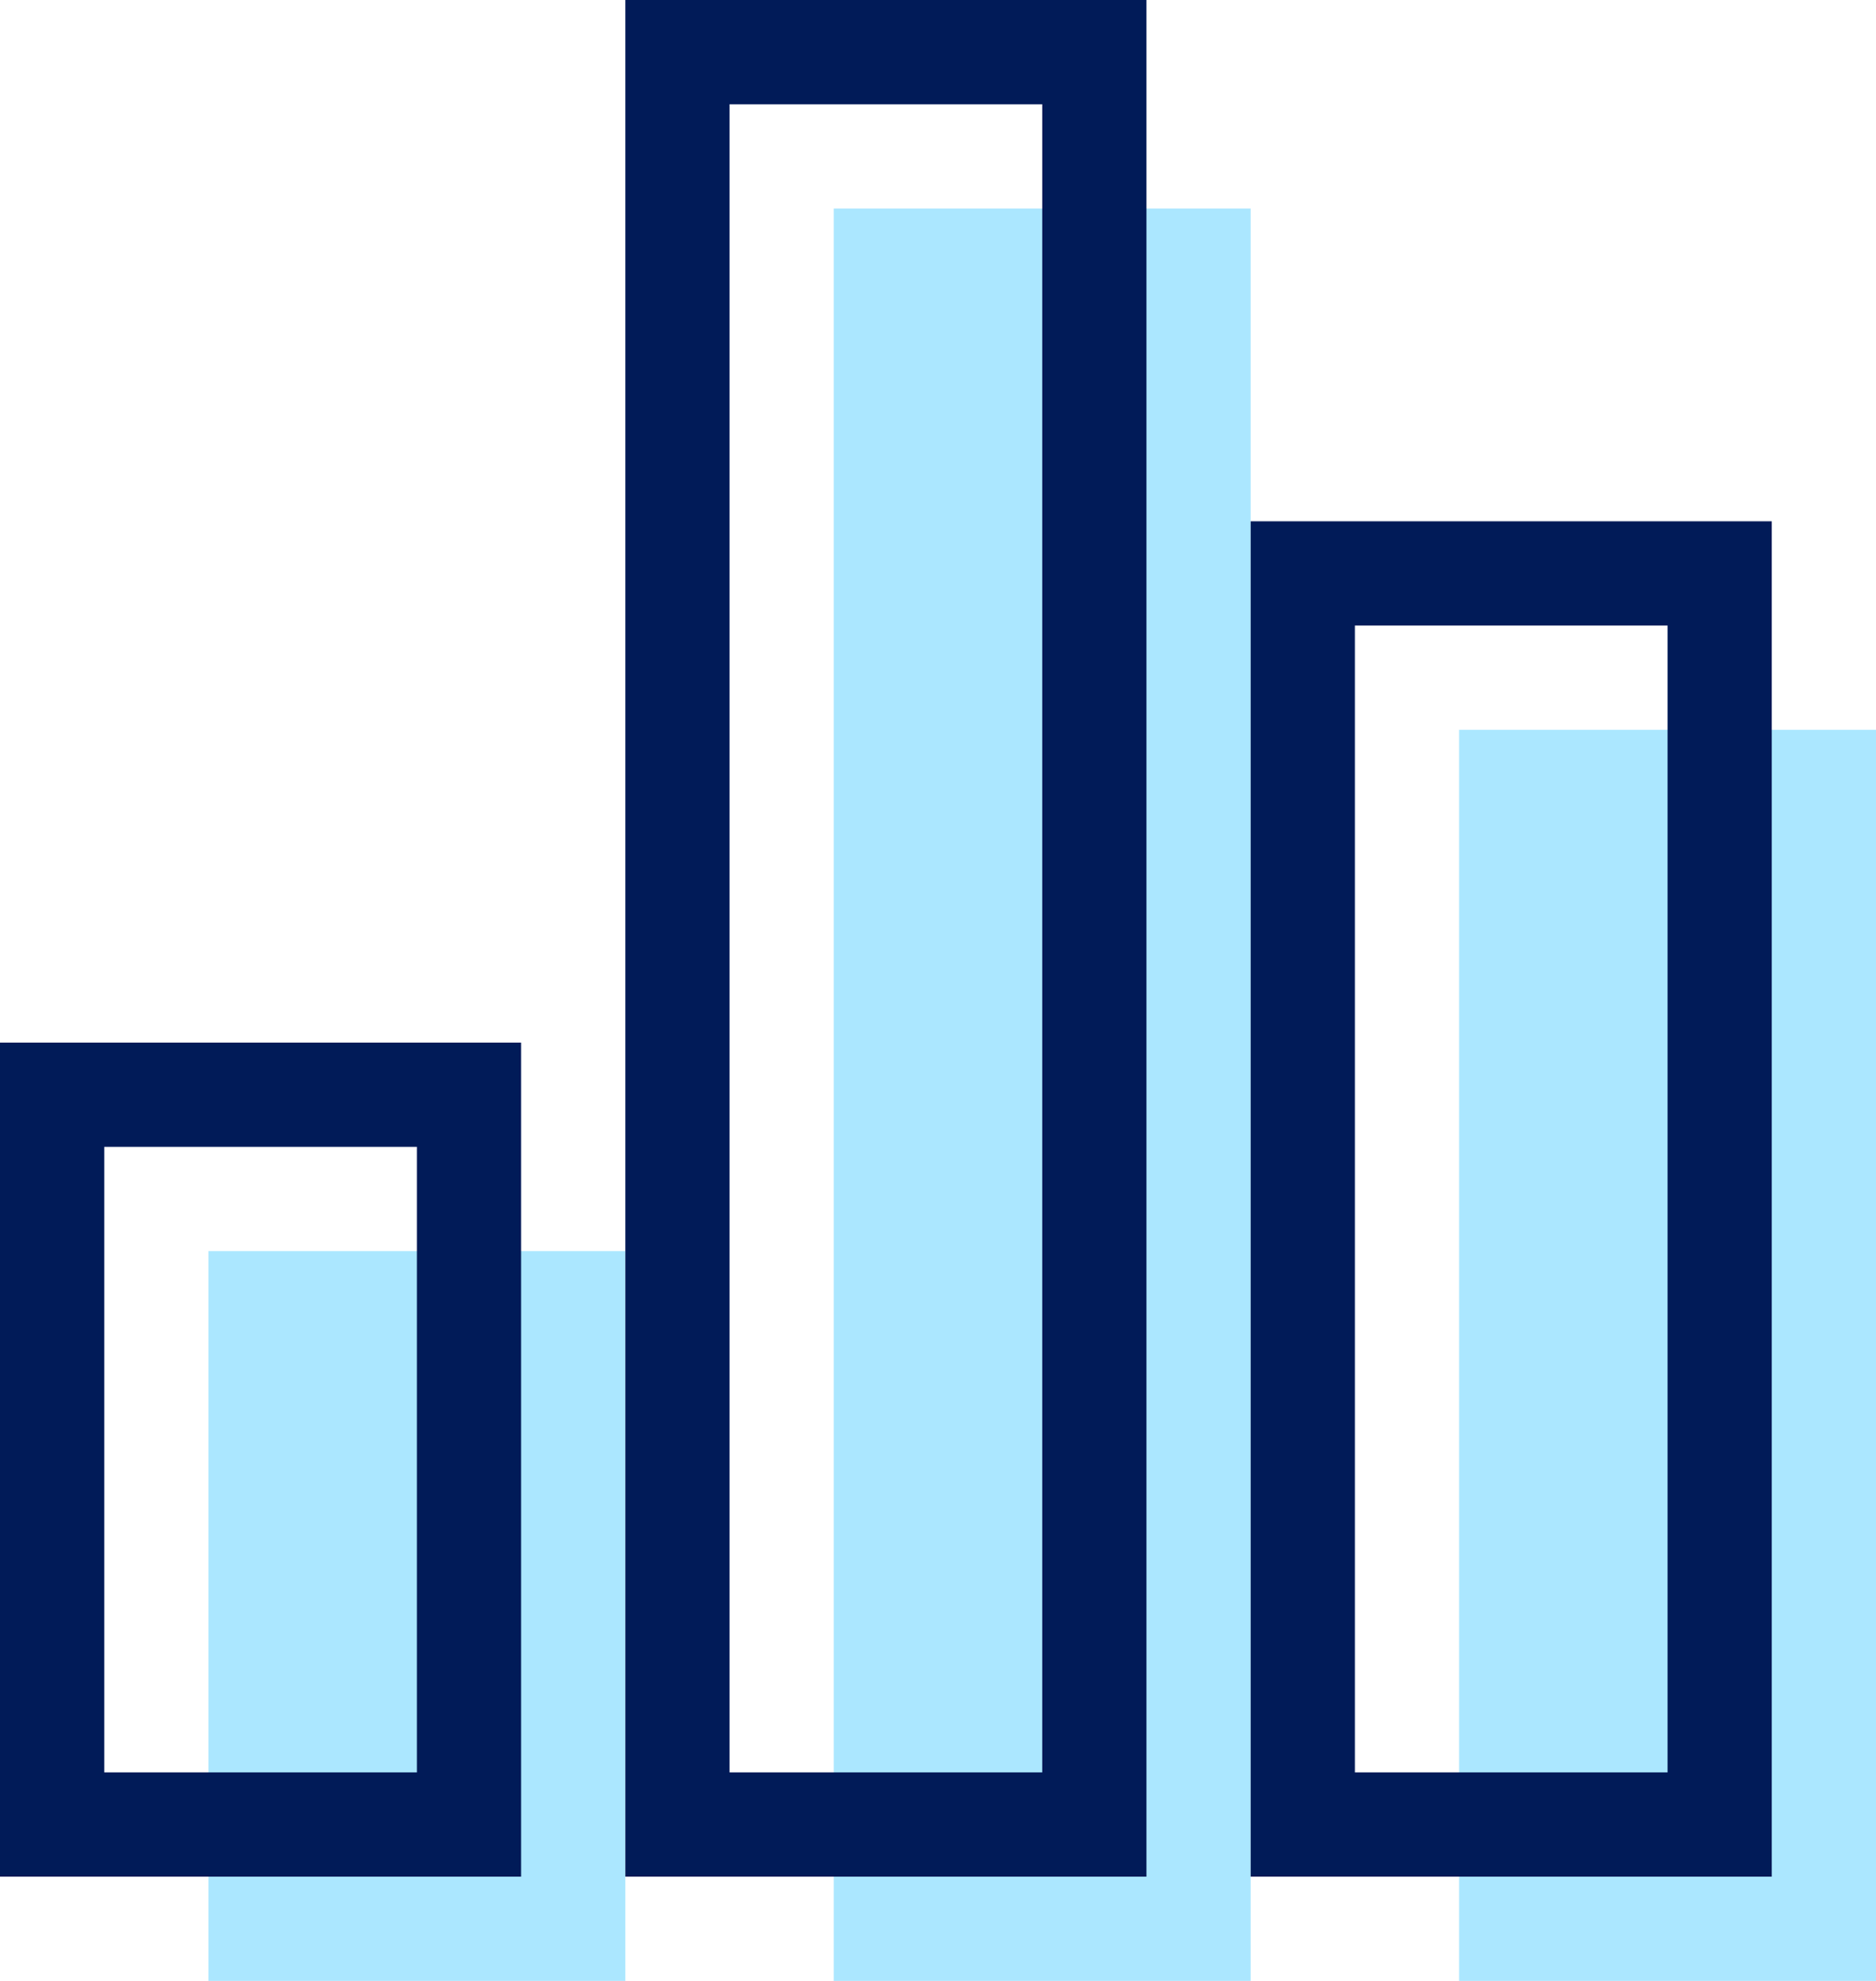
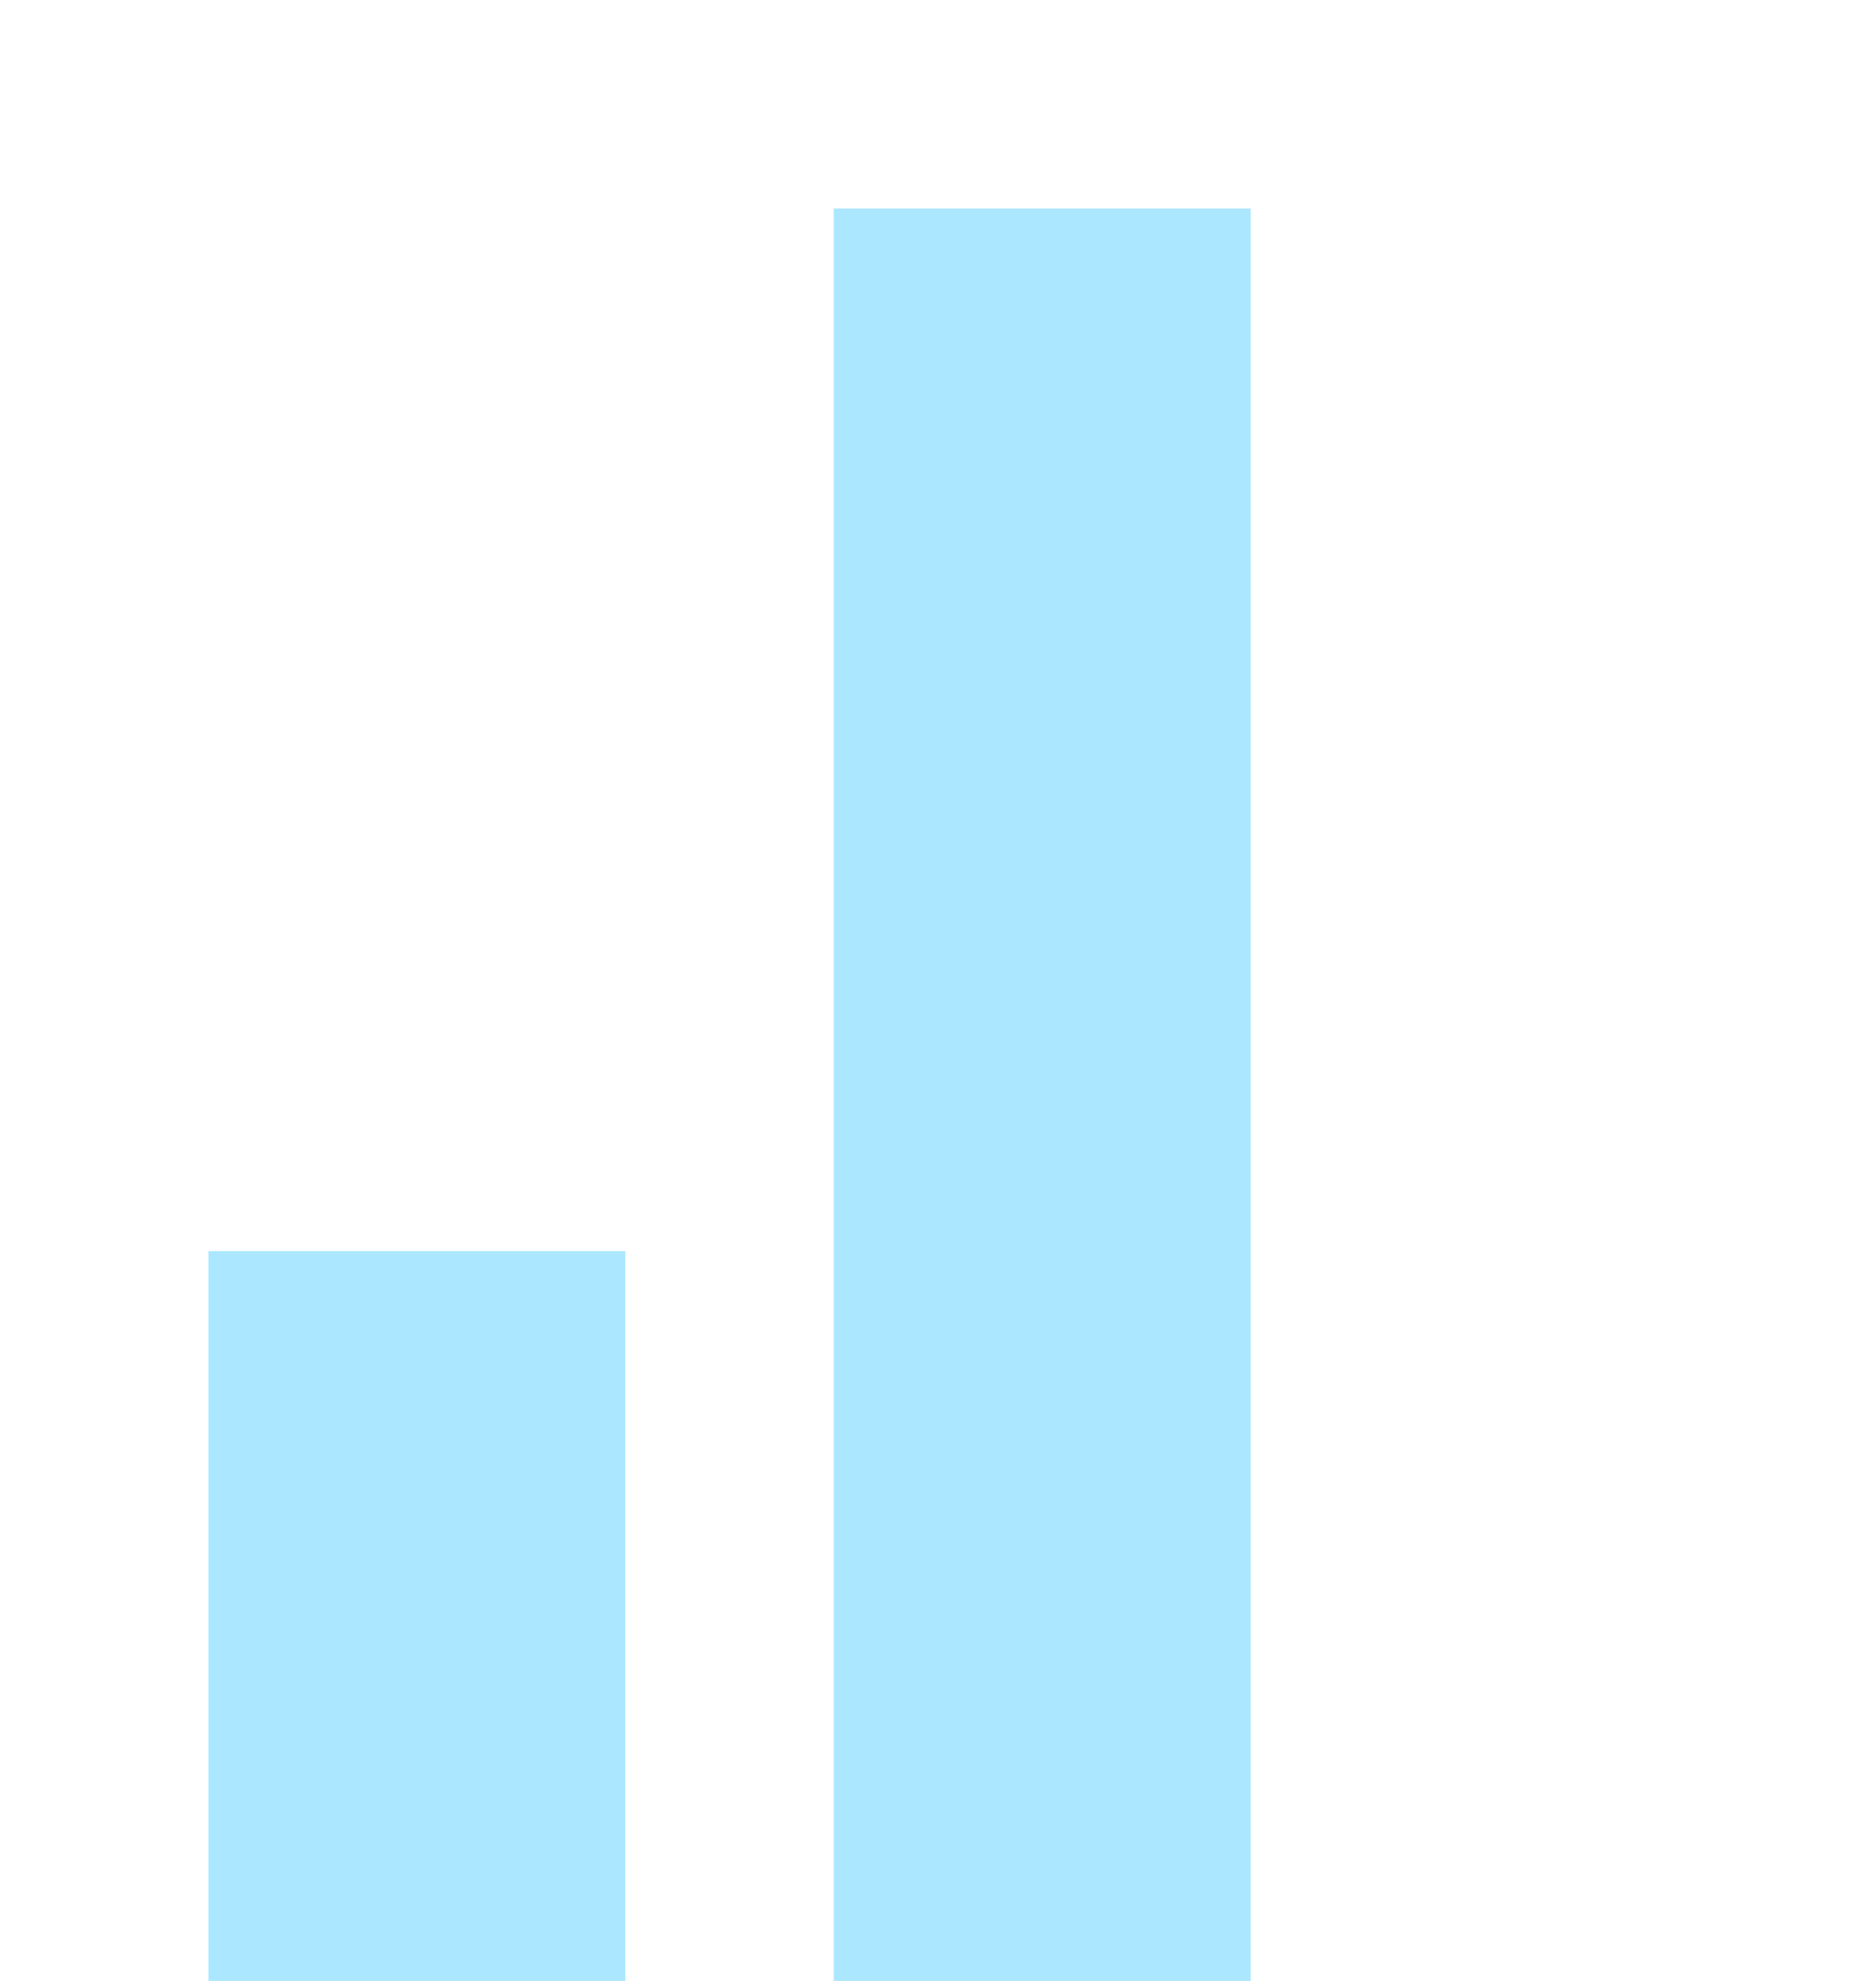
<svg xmlns="http://www.w3.org/2000/svg" id="Layer_2" data-name="Layer 2" viewBox="0 0 18 19">
  <defs>
    <style>
      .cls-1 {
        fill: #abe7ff;
      }

      .cls-2 {
        fill: #011b58;
      }
    </style>
  </defs>
  <g id="Layer_1-2" data-name="Layer 1">
-     <path class="cls-1" d="M18,7h-4v12h4V7Z" />
    <path class="cls-1" d="M12,2h-4v17h4V2Z" />
    <path class="cls-1" d="M6,12H2v7h4v-7Z" />
-     <path class="cls-2" d="M17,5h-5v13h5V5ZM16,17h-3V6h3v11Z" />
-     <path class="cls-2" d="M11,0h-5v18h5V0ZM10,17h-3V1h3v16Z" />
-     <path class="cls-2" d="M5,10H0v8h5v-8ZM4,17H1v-6h3v6Z" />
  </g>
</svg>